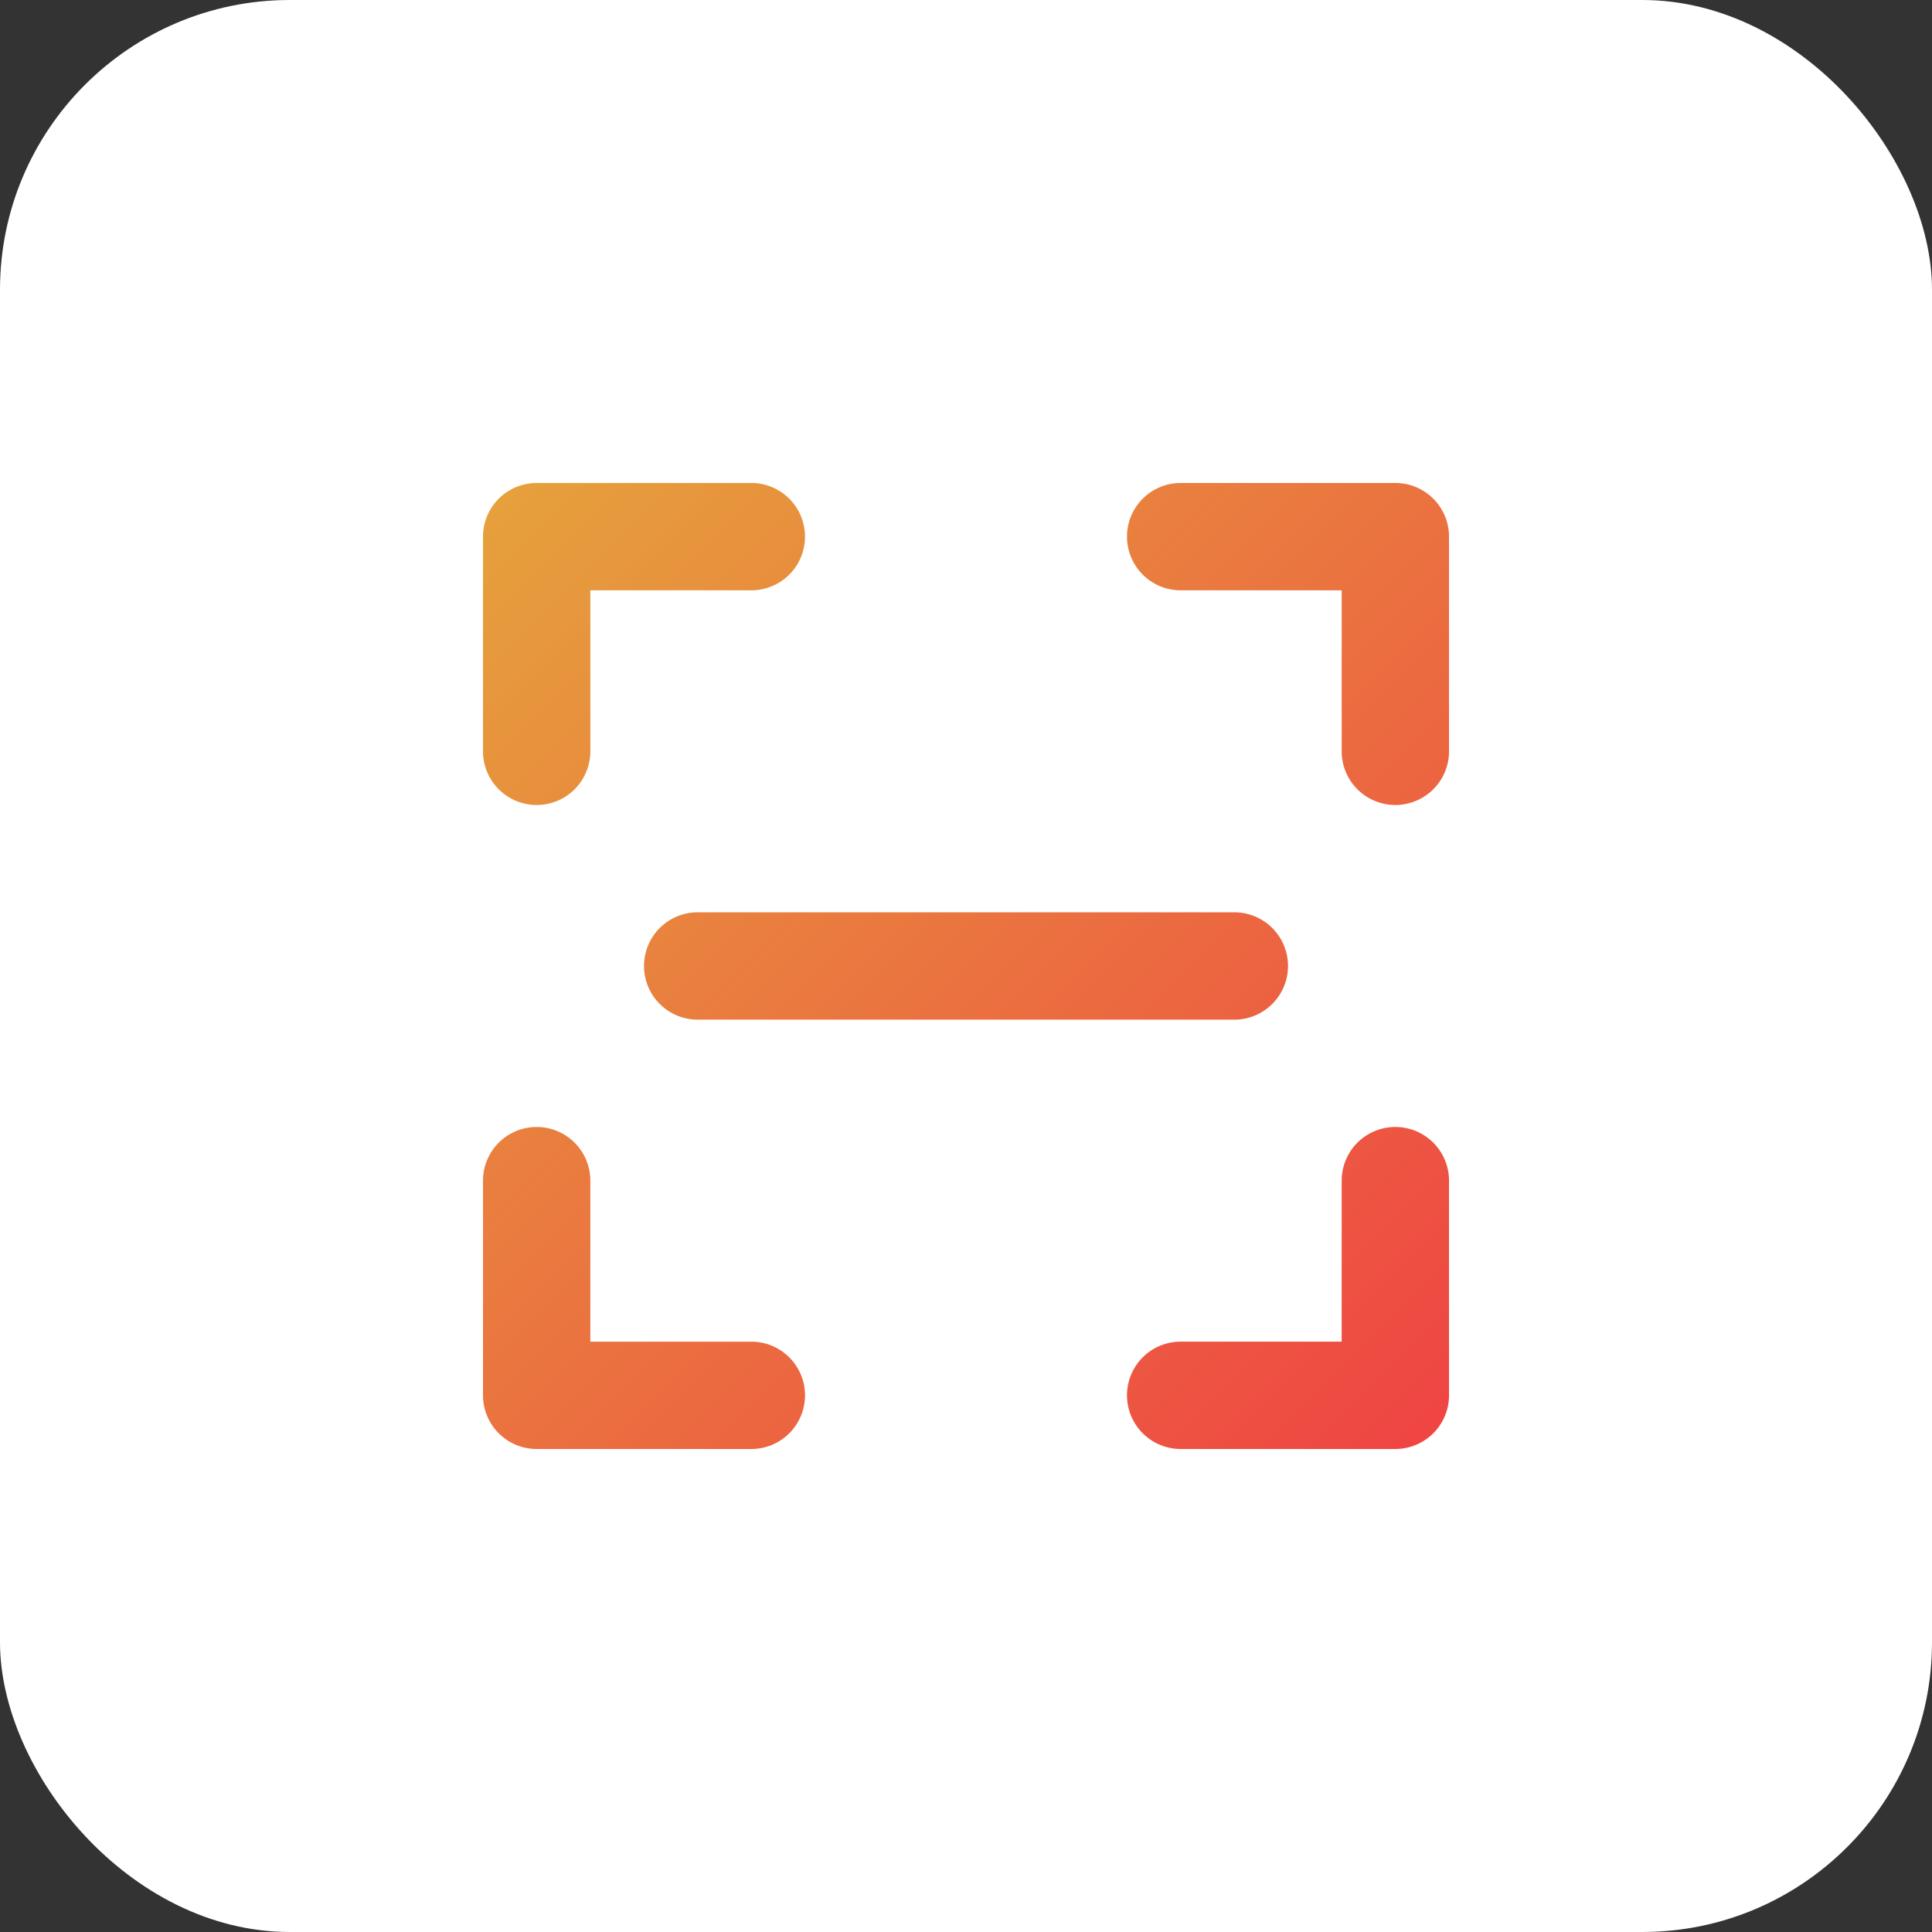
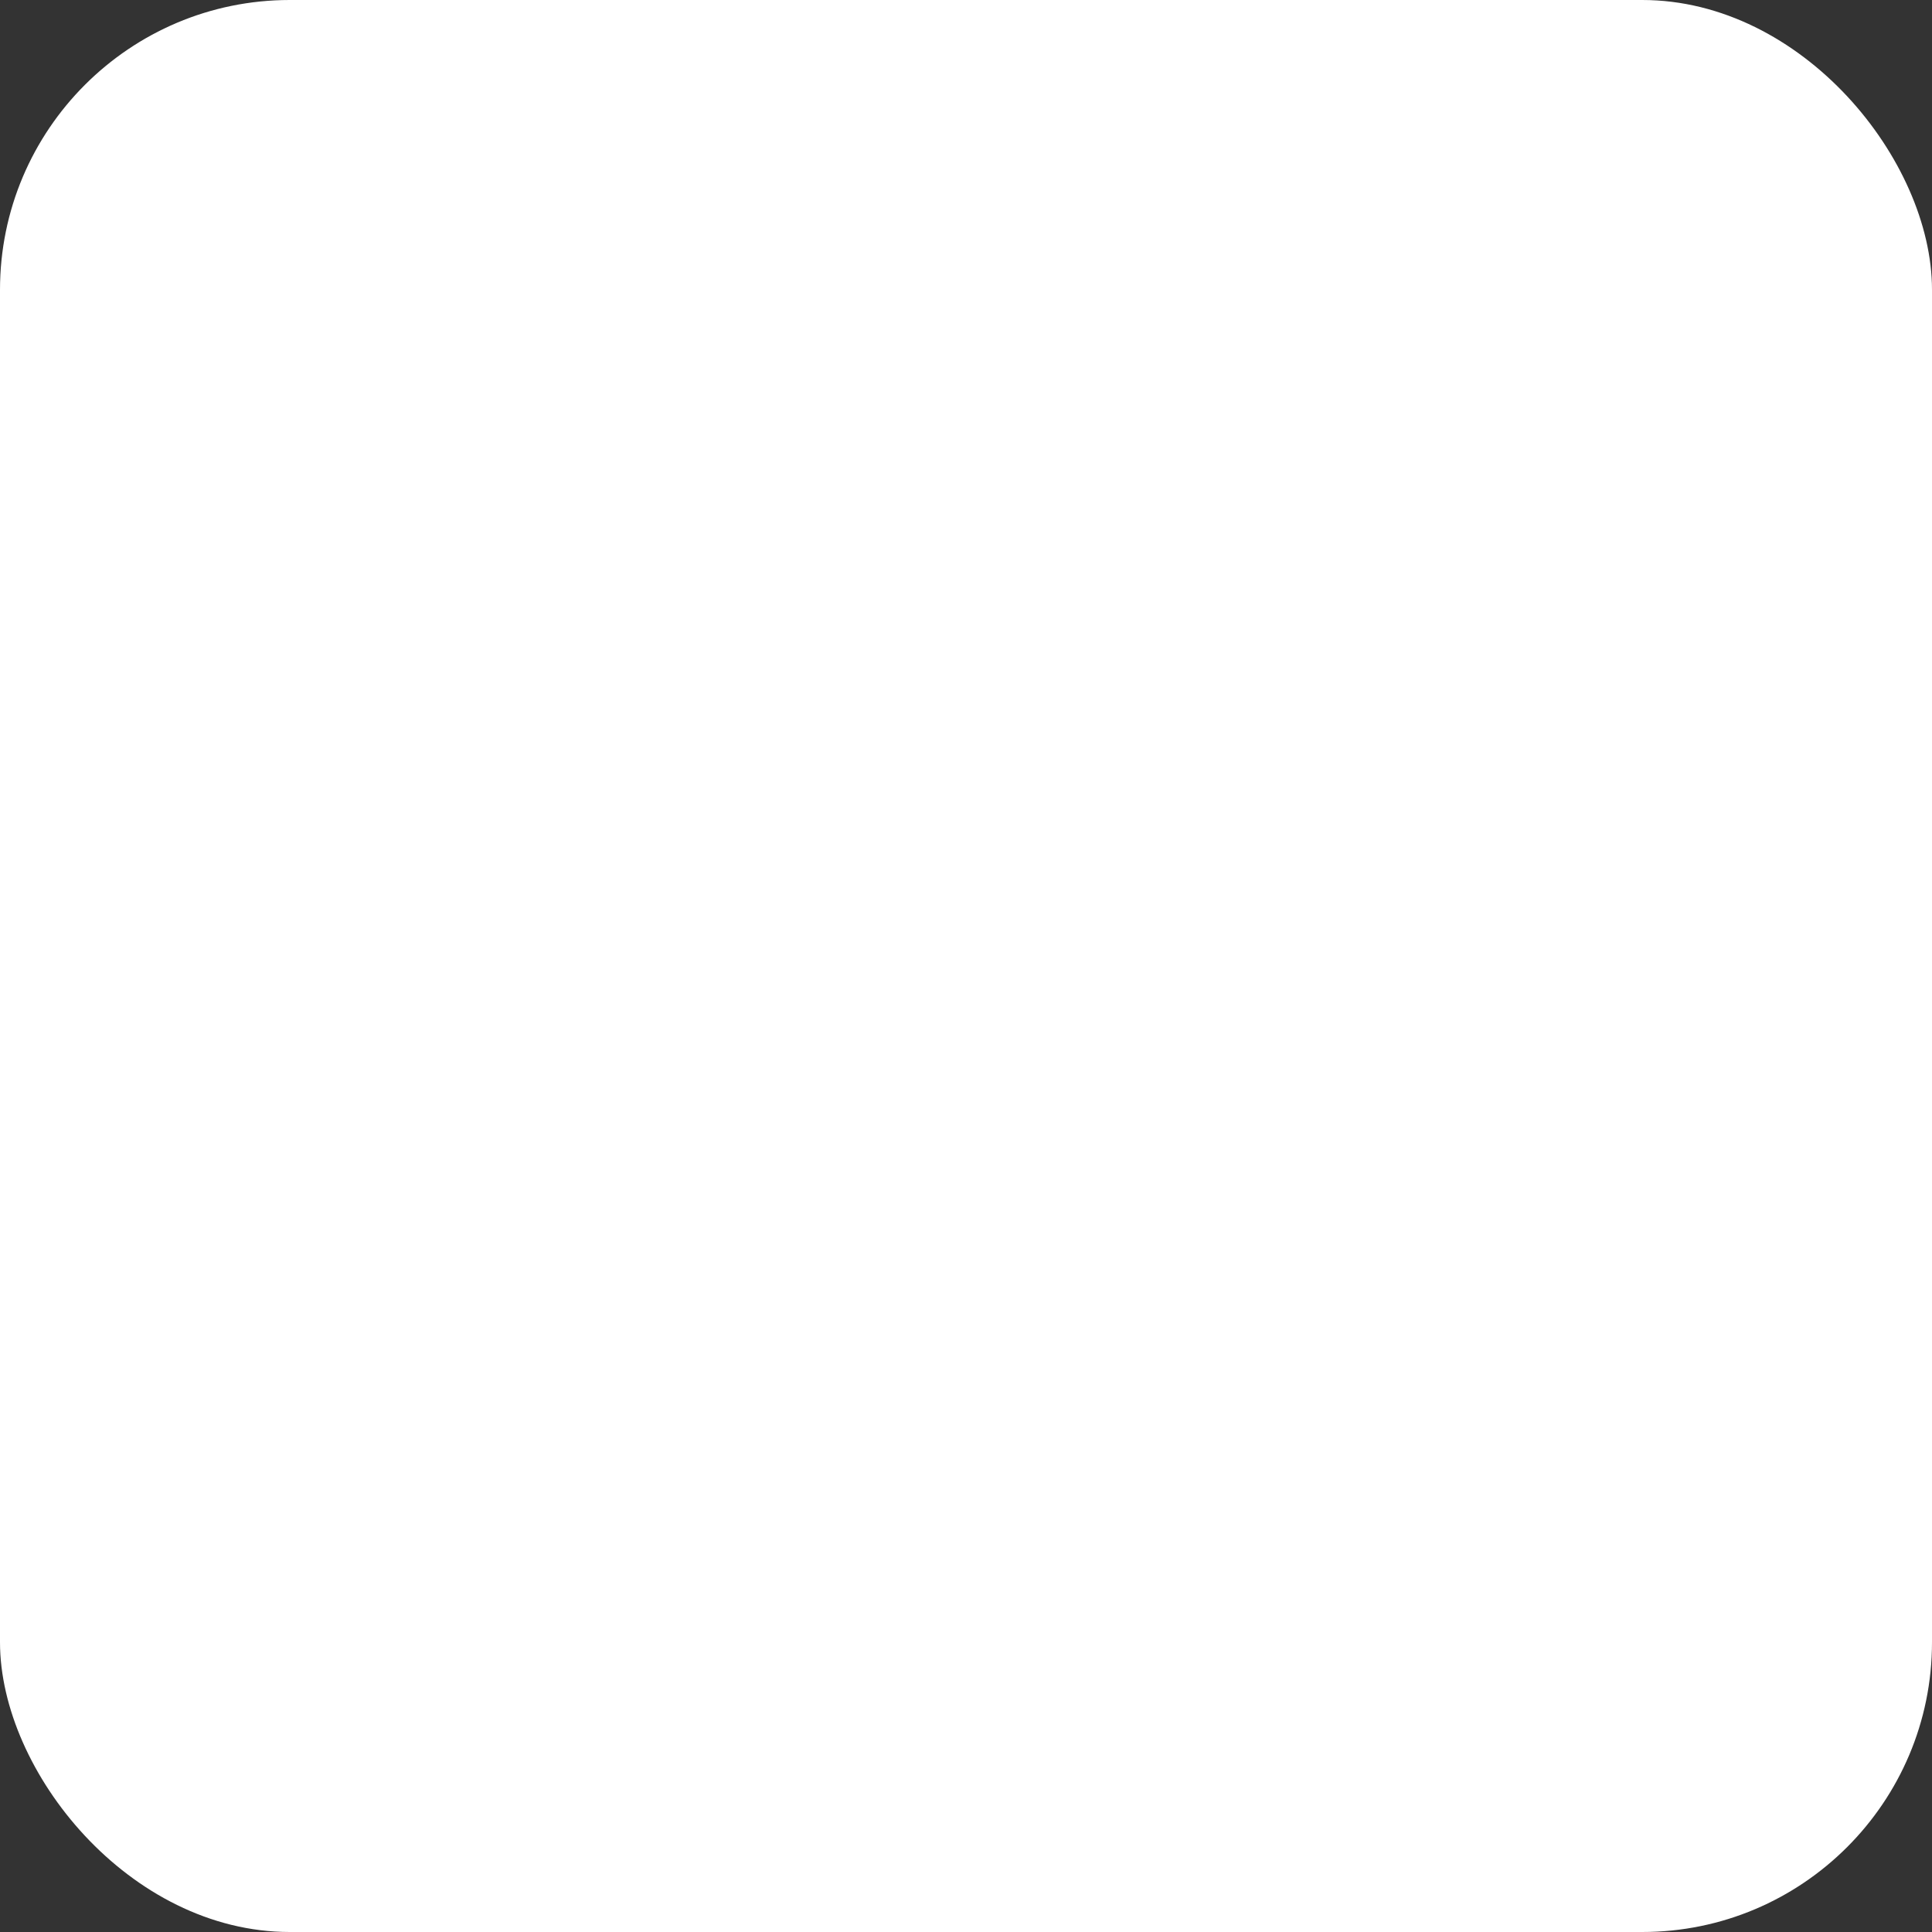
<svg xmlns="http://www.w3.org/2000/svg" width="100" height="100" viewBox="0 0 100 100">
  <rect x="0" y="0" width="100" height="100" fill="#333333" stroke="none" />
  <defs>
    <style>.a,.b{fill:#fff;}.a{stroke:#707070;}.c{clip-path:url(#a);}.d{fill:url(#b);}</style>
    <clipPath id="a">
-       <rect class="a" width="50" height="50" transform="translate(595 4221)" />
-     </clipPath>
+       </clipPath>
    <linearGradient id="b" x2="1" y2="1" gradientUnits="objectBoundingBox">
      <stop offset="0" stop-color="#e6a23c" />
      <stop offset="1" stop-color="#ef4343" />
    </linearGradient>
  </defs>
  <g transform="translate(-570 -4196)">
    <rect class="b" width="100" height="100" rx="15" transform="translate(570 4196)" />
    <g class="c">
-       <path class="d" d="M52.778,13.889H44.444a2.778,2.778,0,1,1,0-5.556H55.556a2.778,2.778,0,0,1,2.778,2.778V22.222a2.778,2.778,0,1,1-5.556,0V13.889Zm-38.889,0v8.333a2.778,2.778,0,1,1-5.556,0V11.111a2.778,2.778,0,0,1,2.778-2.778H22.222a2.778,2.778,0,1,1,0,5.556H13.889ZM52.778,52.778V44.444a2.778,2.778,0,1,1,5.556,0V55.555a2.778,2.778,0,0,1-2.778,2.778H44.444a2.778,2.778,0,1,1,0-5.556h8.333Zm-38.889,0h8.333a2.778,2.778,0,1,1,0,5.556H11.111a2.778,2.778,0,0,1-2.778-2.778V44.444a2.778,2.778,0,1,1,5.556,0v8.333Zm5.556-16.667a2.778,2.778,0,1,1,0-5.556H47.222a2.778,2.778,0,1,1,0,5.556H19.444Z" transform="translate(586.667 4212.666)" />
-     </g>
+       </g>
  </g>
</svg>